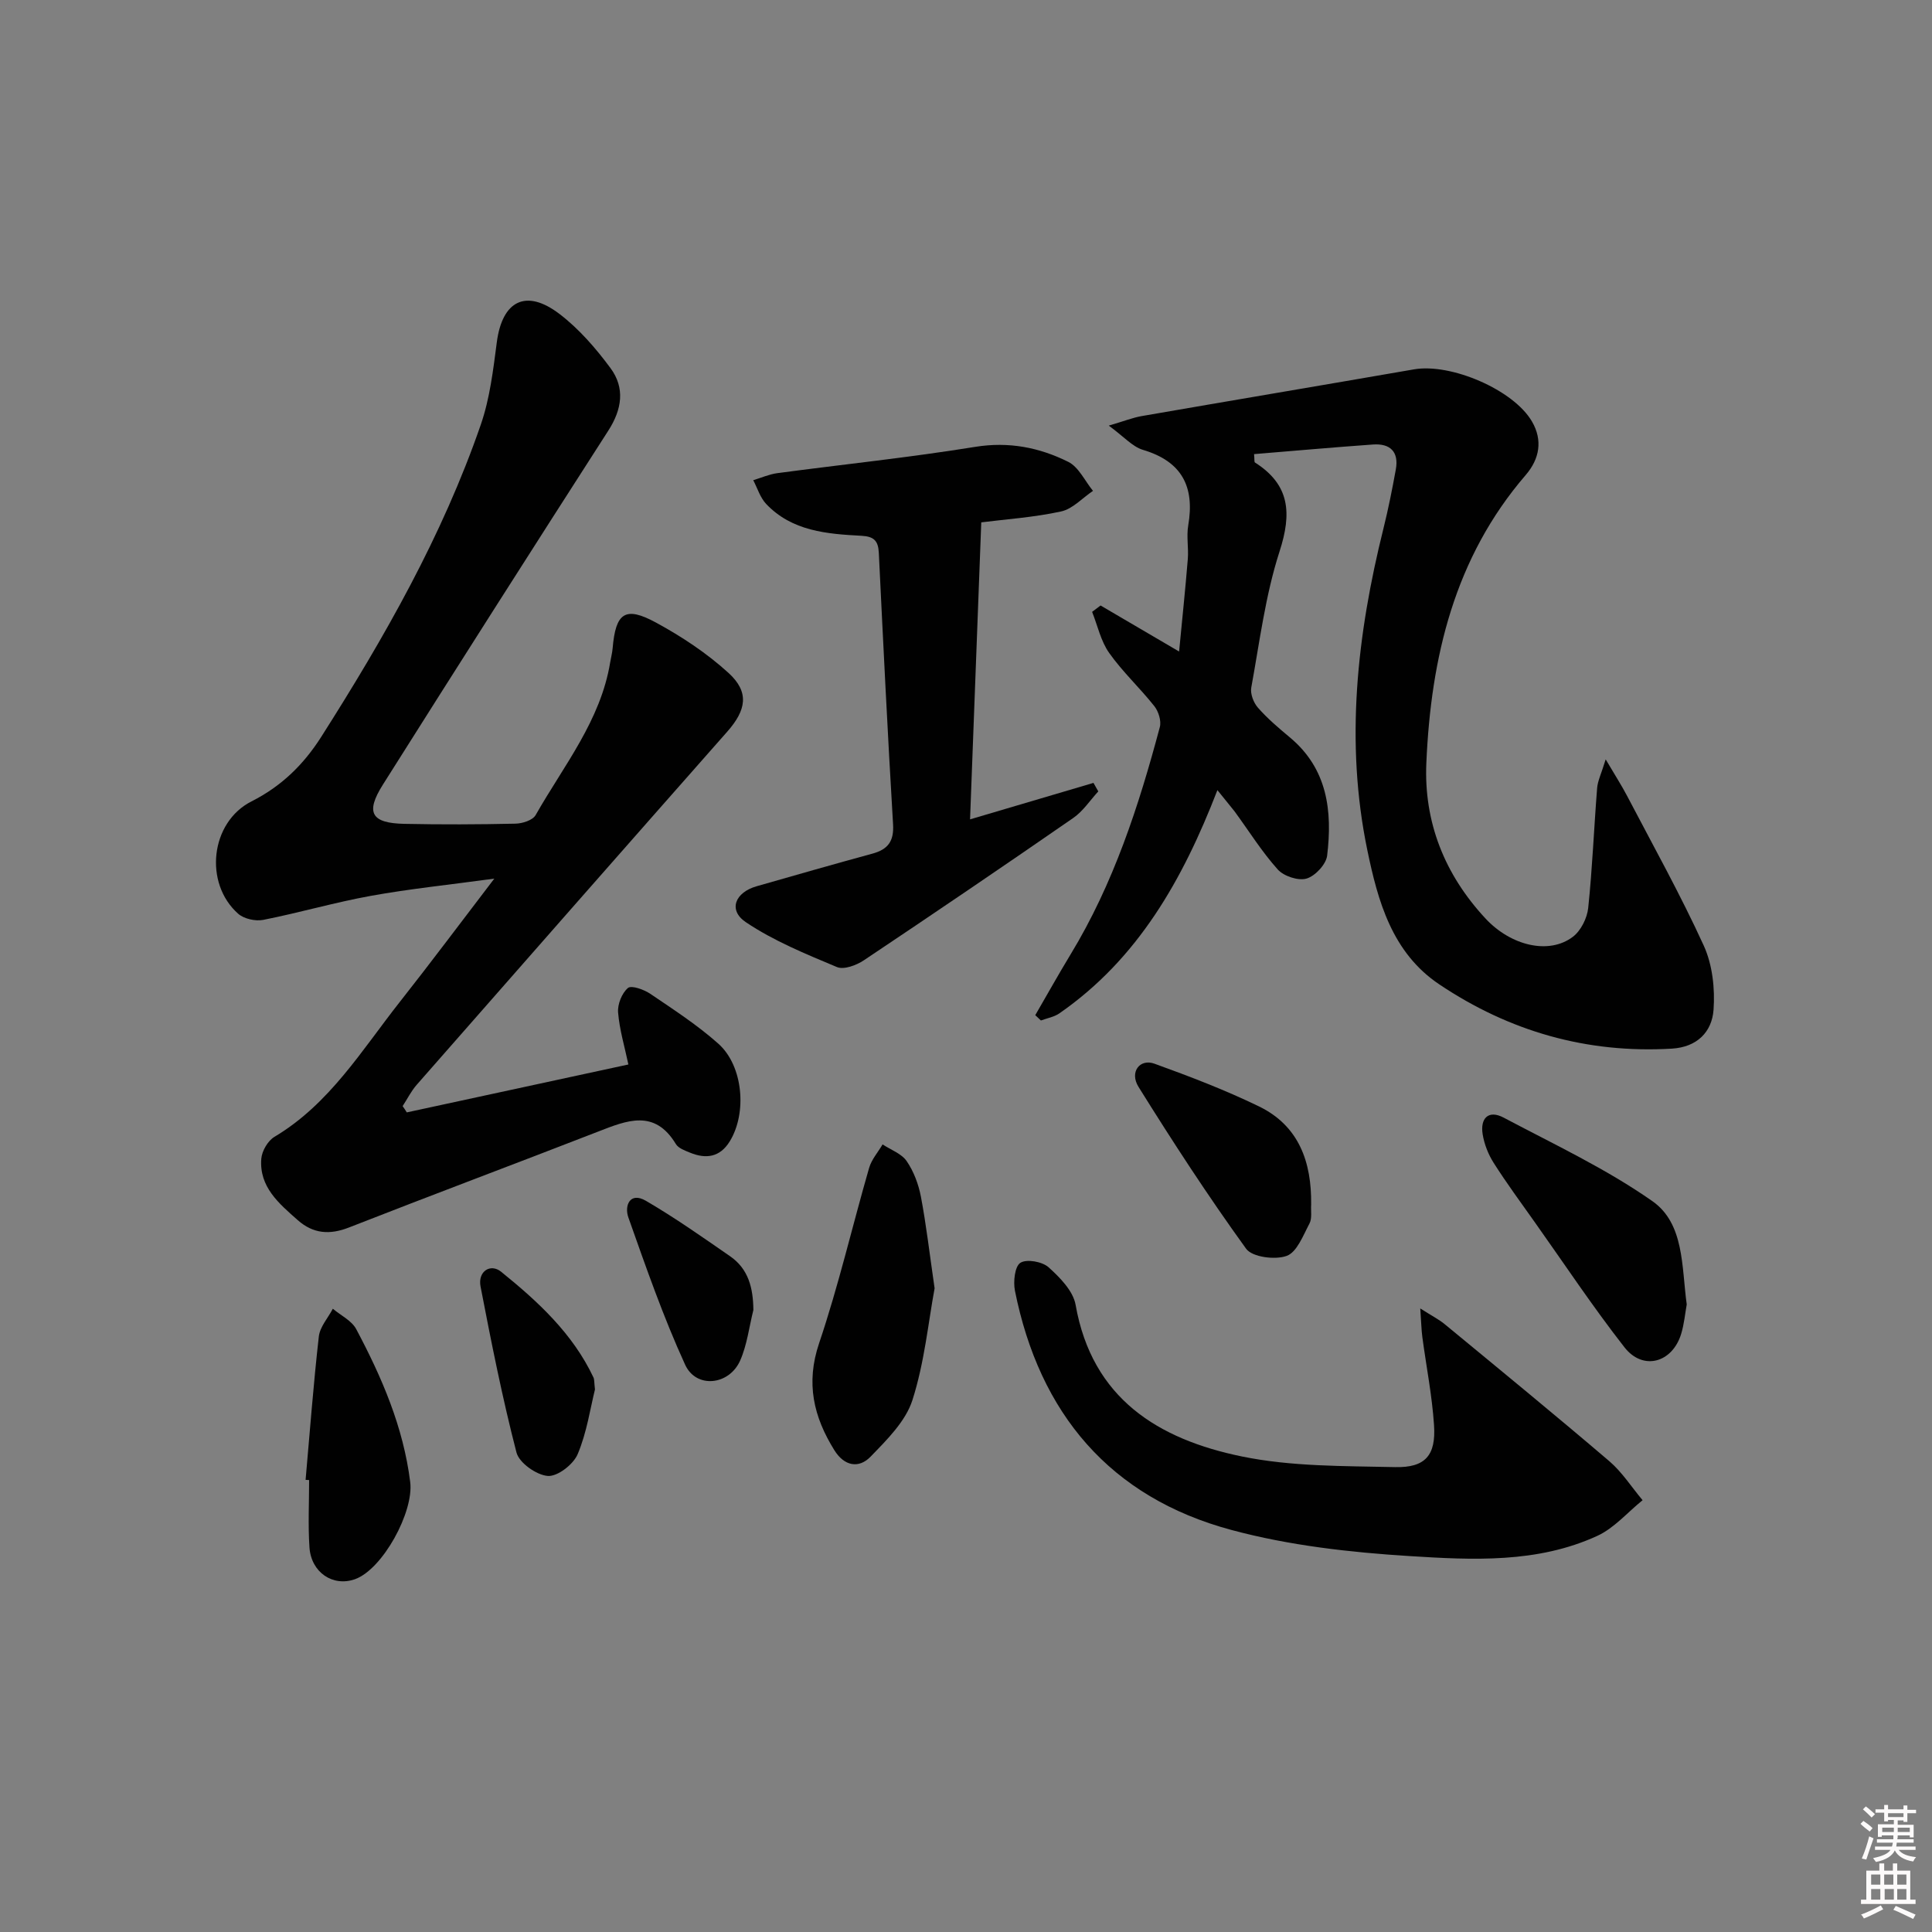
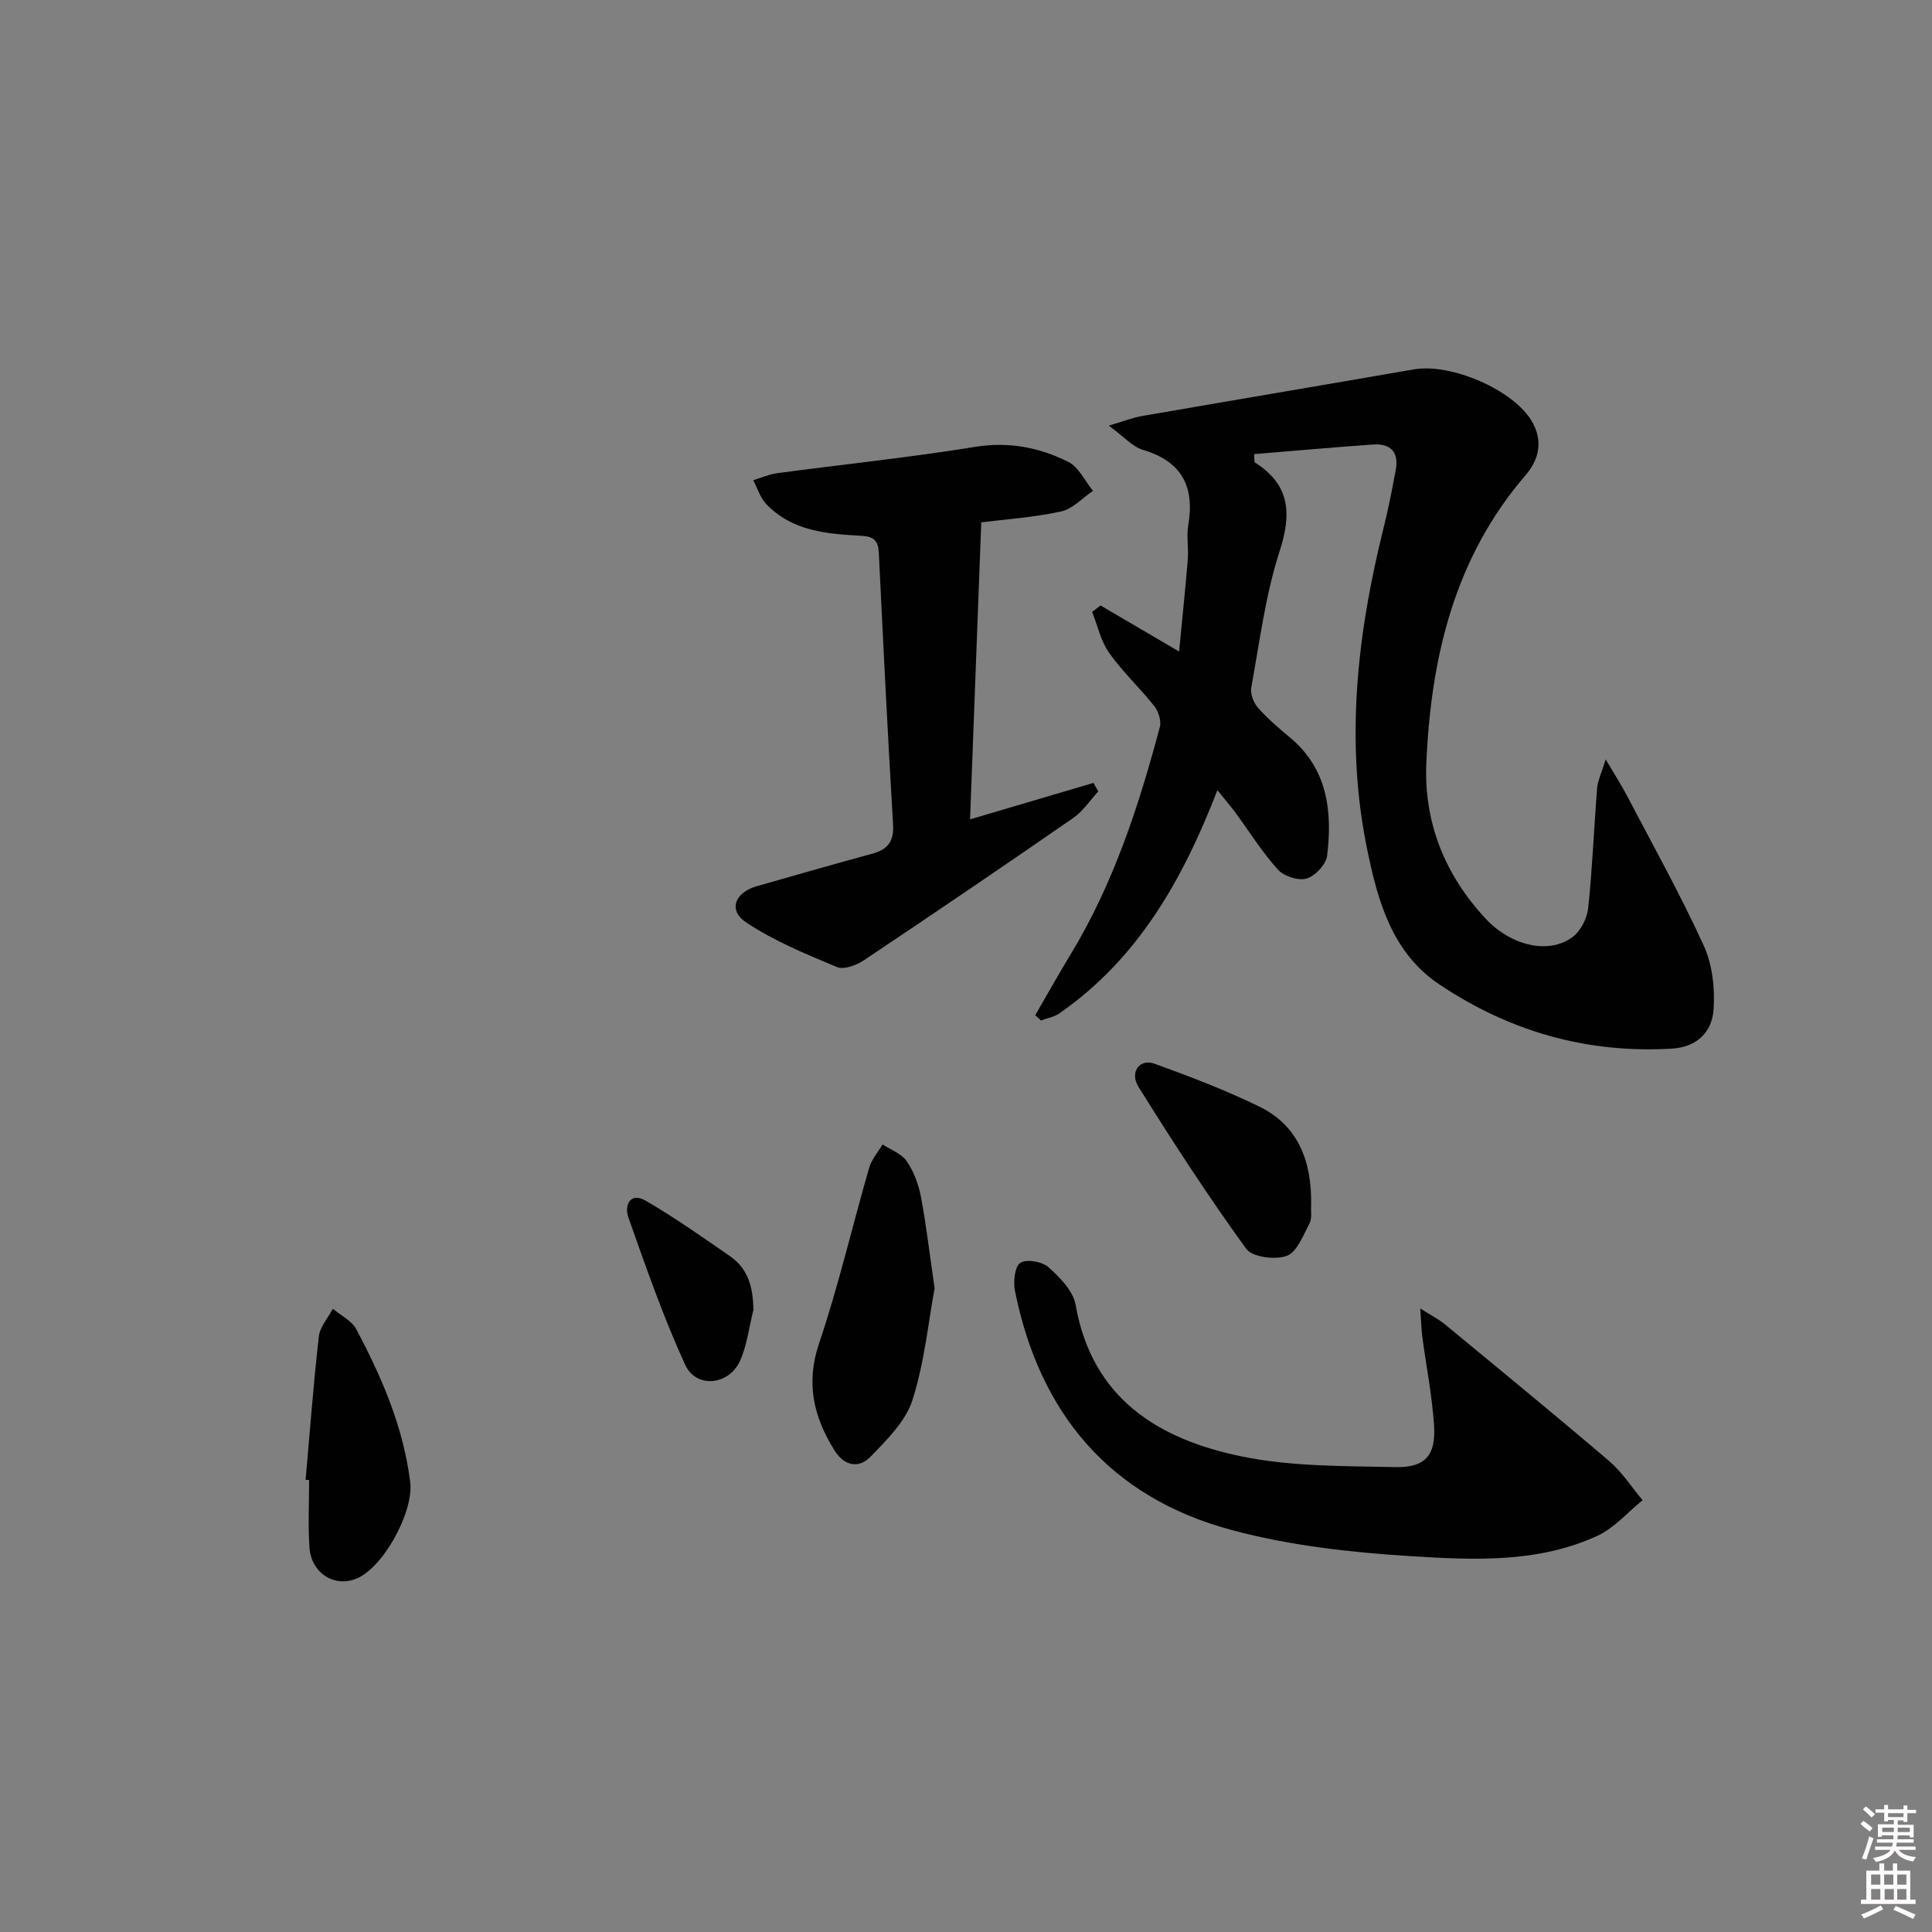
<svg xmlns="http://www.w3.org/2000/svg" enable-background="new 0 0 400 400" viewBox="0 0 400 400">
  <rect x="0" y="0" width="400" height="400" fill="#808080" stroke="none" />
  <path d="m385.2 377.6.6-.6c.6.4 1.3.9 1.9 1.5l-.6.7c-.8-.6-1.4-1.1-1.9-1.6zm.3 7.1c.6-1.4 1.1-2.9 1.5-4.5.3.1.6.3.9.4-.5 1.4-1 2.9-1.5 4.4l-.9-.2zm.2-10.1.6-.6c.7.5 1.3 1.1 1.9 1.6l-.7.7c-.6-.6-1.2-1.2-1.8-1.7zm8.4-.8h.8v.9h1.8v.7h-1.8v1.8h-.8v-.3h-1.2v.9h3.3v2.6h-.8v-.4h-2.5c0 .3 0 .6-.1.8h3.4v.7h-3.5c0 .3-.1.6-.1.8h4v.7h-3.5c.7.9 1.9 1.3 3.6 1.5-.2.2-.4.5-.6.9-1.9-.3-3.2-1.1-3.8-2.3-.5 1.1-1.8 2-3.9 2.4-.2-.3-.4-.5-.6-.8 1.9-.4 3.1-.9 3.6-1.7h-3.2v-.7h3.5c.1-.2.1-.5.2-.8h-3.3v-.7h3.4c0-.2 0-.5 0-.8h-2.4v.3h-.8v-2.6h3.3v-.9h-1.2v.3h-.8v-1.8h-1.8v-.7h1.8v-.9h.8v.9h3.2zm-4.4 5.5h2.4c0-.3 0-.6 0-.9h-2.4zm1.2-3.1h3.2v-.8h-3.2zm4.4 2.2h-2.4v.9h2.5v-.9z" fill="#fcfafa" />
  <path d="m389.2 385.8h.9v1.5h1.8v-1.5h.9v1.5h2.7v6h1.1v.9h-11.3v-.9h1.1v-6h2.7v-1.5zm.2 8.7.5.8c-1.2.6-2.5 1.3-4 1.9-.2-.3-.3-.6-.6-.8 1.6-.6 3-1.3 4.1-1.9zm-2-4.3h1.9v-2.1h-1.9zm0 3.1h1.9v-2.2h-1.9zm2.7-3.1h1.9v-2.1h-1.9zm.1 3.1h1.9v-2.2h-1.9zm2.3 1.3c1.4.6 2.7 1.2 4.1 1.8l-.5.9c-1.5-.7-2.8-1.4-4.1-1.9zm2.2-6.5h-1.9v2.1h1.9zm-1.9 5.2h1.9v-2.2h-1.9z" fill="#fcfafa" />
  <g fill="#010101">
-     <path d="m84.22 230.31c15.25-3.3 30.51-6.6 45.88-9.92-.77-3.66-1.84-7.19-2.13-10.77-.14-1.69.78-4 2.04-5.07.73-.61 3.34.33 4.66 1.23 4.81 3.26 9.74 6.46 14.06 10.31 5.16 4.6 5.96 14.39 2.35 20.23-2.03 3.29-4.91 3.68-8.21 2.33-1.06-.44-2.41-.91-2.94-1.79-4.41-7.29-10.15-4.89-16.11-2.57-17.16 6.67-34.41 13.12-51.55 19.84-4.02 1.58-7.42 1.31-10.61-1.5-3.89-3.44-8.03-6.88-7.56-12.74.13-1.6 1.36-3.71 2.72-4.52 11.43-6.81 18.1-17.98 26-27.99 6.36-8.06 12.5-16.29 19.52-25.47-9.35 1.28-17.52 2.11-25.58 3.57-7.47 1.35-14.8 3.5-22.26 4.97-1.62.32-3.99-.21-5.19-1.27-7.14-6.32-5.76-18.95 2.76-23.26 6.21-3.14 10.78-7.62 14.43-13.35 13.05-20.52 25.08-41.59 33.05-64.67 1.87-5.42 2.56-11.31 3.31-17.05 1.13-8.59 6.04-11.15 13-5.83 4.02 3.07 7.49 7.08 10.52 11.17 3.06 4.12 2.41 8.56-.45 12.99-15.65 24.35-31.2 48.77-46.65 73.26-3.68 5.83-2.41 7.99 4.45 8.13 7.66.16 15.33.13 23-.04 1.44-.03 3.57-.71 4.17-1.78 5.79-10.21 13.45-19.54 15.43-31.61.16-.98.43-1.95.51-2.94.63-7.34 2.59-8.77 8.98-5.3 5.34 2.9 10.56 6.36 15.03 10.44 4.34 3.97 3.66 7.67-.27 12.13-21.48 24.34-42.9 48.72-64.31 73.13-1.15 1.31-1.94 2.93-2.91 4.41.31.42.59.86.86 1.3z" />
    <path d="m252.05 163.59c-7.19 18.6-16.48 34.95-32.71 46.21-1.09.76-2.55 1-3.83 1.48-.39-.37-.78-.74-1.17-1.1 2.43-4.19 4.79-8.42 7.3-12.56 8.89-14.63 14.12-30.7 18.49-47.09.34-1.27-.27-3.23-1.13-4.32-2.99-3.78-6.59-7.11-9.36-11.03-1.73-2.44-2.39-5.64-3.53-8.5.58-.44 1.16-.88 1.75-1.32 5.05 2.96 10.11 5.93 16.26 9.53.66-6.87 1.3-12.99 1.8-19.12.19-2.32-.3-4.72.09-6.99 1.37-7.99-1.27-13.23-9.37-15.64-2.18-.65-3.93-2.72-7.08-5.02 3.2-.94 4.96-1.65 6.79-1.97 18.8-3.26 37.61-6.42 56.41-9.68 7.63-1.32 20.6 4.22 24.42 10.8 2.25 3.87 1.59 7.72-1.3 11.08-14.77 17.14-19.62 37.8-20.57 59.6-.54 12.27 3.79 23.13 12.26 32.23 5.22 5.61 13.1 7.55 18.08 3.77 1.65-1.25 2.95-3.85 3.17-5.97.87-8.25 1.19-16.56 1.85-24.83.12-1.49.85-2.93 1.77-5.93 2.01 3.41 3.31 5.42 4.41 7.52 5.39 10.3 11.07 20.47 15.89 31.03 1.81 3.96 2.35 8.93 2.03 13.32-.34 4.54-3.38 7.71-8.65 8.02-17.58 1.03-33.58-3.56-48.12-13.3-9.83-6.58-12.74-17.33-14.91-27.8-4.64-22.39-2.13-44.64 3.35-66.64 1-4.02 1.81-8.1 2.55-12.18.66-3.65-1.16-5.41-4.72-5.16-8.21.58-16.41 1.32-24.63 1.99.11 1.15.02 1.63.18 1.73 7.27 4.62 7.65 10.52 5.1 18.41-2.94 9.09-4.13 18.76-5.86 28.21-.23 1.29.48 3.13 1.39 4.16 1.97 2.24 4.28 4.2 6.58 6.12 7.84 6.52 8.85 15.29 7.74 24.5-.22 1.81-2.48 4.23-4.27 4.75-1.71.5-4.71-.49-5.96-1.89-3.31-3.69-5.97-7.97-8.91-11.99-.96-1.24-2.01-2.46-3.58-4.43z" />
    <path d="m203.16 108.15c-.78 20.61-1.54 40.78-2.32 61.49 8.98-2.65 17.27-5.1 25.55-7.55.33.59.67 1.18 1 1.76-1.71 1.86-3.16 4.1-5.18 5.5-14.37 9.94-28.83 19.76-43.36 29.47-1.54 1.03-4.13 2-5.57 1.4-6.47-2.71-13.09-5.41-18.86-9.29-3.71-2.49-2.25-6.16 2.23-7.44 7.98-2.28 15.95-4.57 23.96-6.75 3.2-.87 4.5-2.54 4.29-6.05-1.12-18.74-2.04-37.49-2.95-56.23-.12-2.5-1.01-3.39-3.58-3.53-7.15-.38-14.39-.94-19.75-6.6-1.24-1.31-1.8-3.26-2.67-4.91 1.66-.5 3.29-1.23 4.99-1.46 13.65-1.82 27.36-3.24 40.95-5.44 6.97-1.13 13.29.12 19.28 3.1 2.17 1.08 3.44 3.95 5.12 6.01-2.19 1.47-4.2 3.74-6.6 4.26-5.63 1.23-11.43 1.61-16.53 2.26z" />
    <path d="m294.05 270.9c2.48 1.58 3.88 2.28 5.05 3.25 11.41 9.41 22.85 18.78 34.1 28.38 2.65 2.27 4.6 5.36 6.88 8.07-3.12 2.51-5.88 5.79-9.41 7.4-12.38 5.68-25.78 4.99-38.82 4.17-12.36-.77-24.92-2.19-36.83-5.39-25.21-6.75-39.81-24.14-44.89-49.56-.37-1.87-.03-5.03 1.13-5.77 1.3-.83 4.52-.25 5.83.92 2.35 2.11 5.09 4.9 5.6 7.77 3.42 19.48 17.19 27.86 34.4 31.4 10.31 2.12 21.14 1.97 31.75 2.21 6.27.14 8.48-2.44 8.06-8.69-.4-6.11-1.61-12.16-2.42-18.24-.2-1.49-.22-3.01-.43-5.92z" />
    <path d="m193.5 266.73c-1.3 6.98-2.09 15.33-4.59 23.14-1.41 4.41-5.29 8.23-8.67 11.72-2.43 2.51-5.44 1.96-7.49-1.33-4.31-6.94-5.96-13.88-3.16-22.17 4.02-11.9 6.86-24.2 10.35-36.28.5-1.75 1.84-3.25 2.79-4.87 1.7 1.12 3.92 1.9 4.99 3.46 1.46 2.13 2.45 4.78 2.94 7.34 1.11 5.84 1.79 11.78 2.84 18.99z" />
-     <path d="m349.22 270.07c-.34 1.87-.53 4.05-1.15 6.09-1.83 6-7.9 7.69-11.73 2.8-6.54-8.36-12.42-17.23-18.57-25.9-2.88-4.07-5.84-8.08-8.51-12.28-1.12-1.76-1.96-3.88-2.29-5.94-.54-3.3 1.19-5.12 4.34-3.45 10.41 5.52 21.2 10.57 30.79 17.29 6.65 4.66 6.04 13.54 7.12 21.39z" />
    <path d="m63.27 306.39c.88-9.9 1.62-19.82 2.74-29.69.23-2 1.9-3.83 2.9-5.74 1.65 1.39 3.9 2.46 4.84 4.22 5.3 9.97 9.76 20.27 11.18 31.67.77 6.17-5.69 18.04-11.42 20.1-4.54 1.63-9.08-1.35-9.44-6.58-.31-4.63-.07-9.29-.07-13.94-.25-.01-.49-.03-.73-.04z" />
    <path d="m271.46 249.38c-.09 1.33.22 2.87-.35 3.94-1.31 2.46-2.59 5.93-4.72 6.7-2.4.87-7.14.26-8.4-1.49-7.85-10.86-15.18-22.12-22.27-33.5-1.92-3.08.27-5.91 3.31-4.8 7.32 2.65 14.63 5.44 21.63 8.84 8.29 4.03 10.91 11.54 10.8 20.31z" />
-     <path d="m123.18 287.68c-.97 3.89-1.68 8.89-3.58 13.39-.89 2.12-4.17 4.66-6.18 4.51-2.35-.18-5.94-2.71-6.49-4.86-2.94-11.34-5.22-22.86-7.44-34.37-.6-3.13 2.06-4.83 4.26-3.05 7.61 6.15 14.84 12.8 19.13 21.91.19.42.13.97.3 2.47z" />
    <path d="m155.98 271.22c-.88 3.5-1.3 7.2-2.73 10.45-2.28 5.16-9.11 5.88-11.4.88-4.53-9.89-8.12-20.23-11.76-30.51-.84-2.39.3-5.37 3.65-3.42 5.99 3.49 11.69 7.51 17.4 11.46 3.83 2.64 4.79 6.58 4.84 11.14z" />
  </g>
</svg>